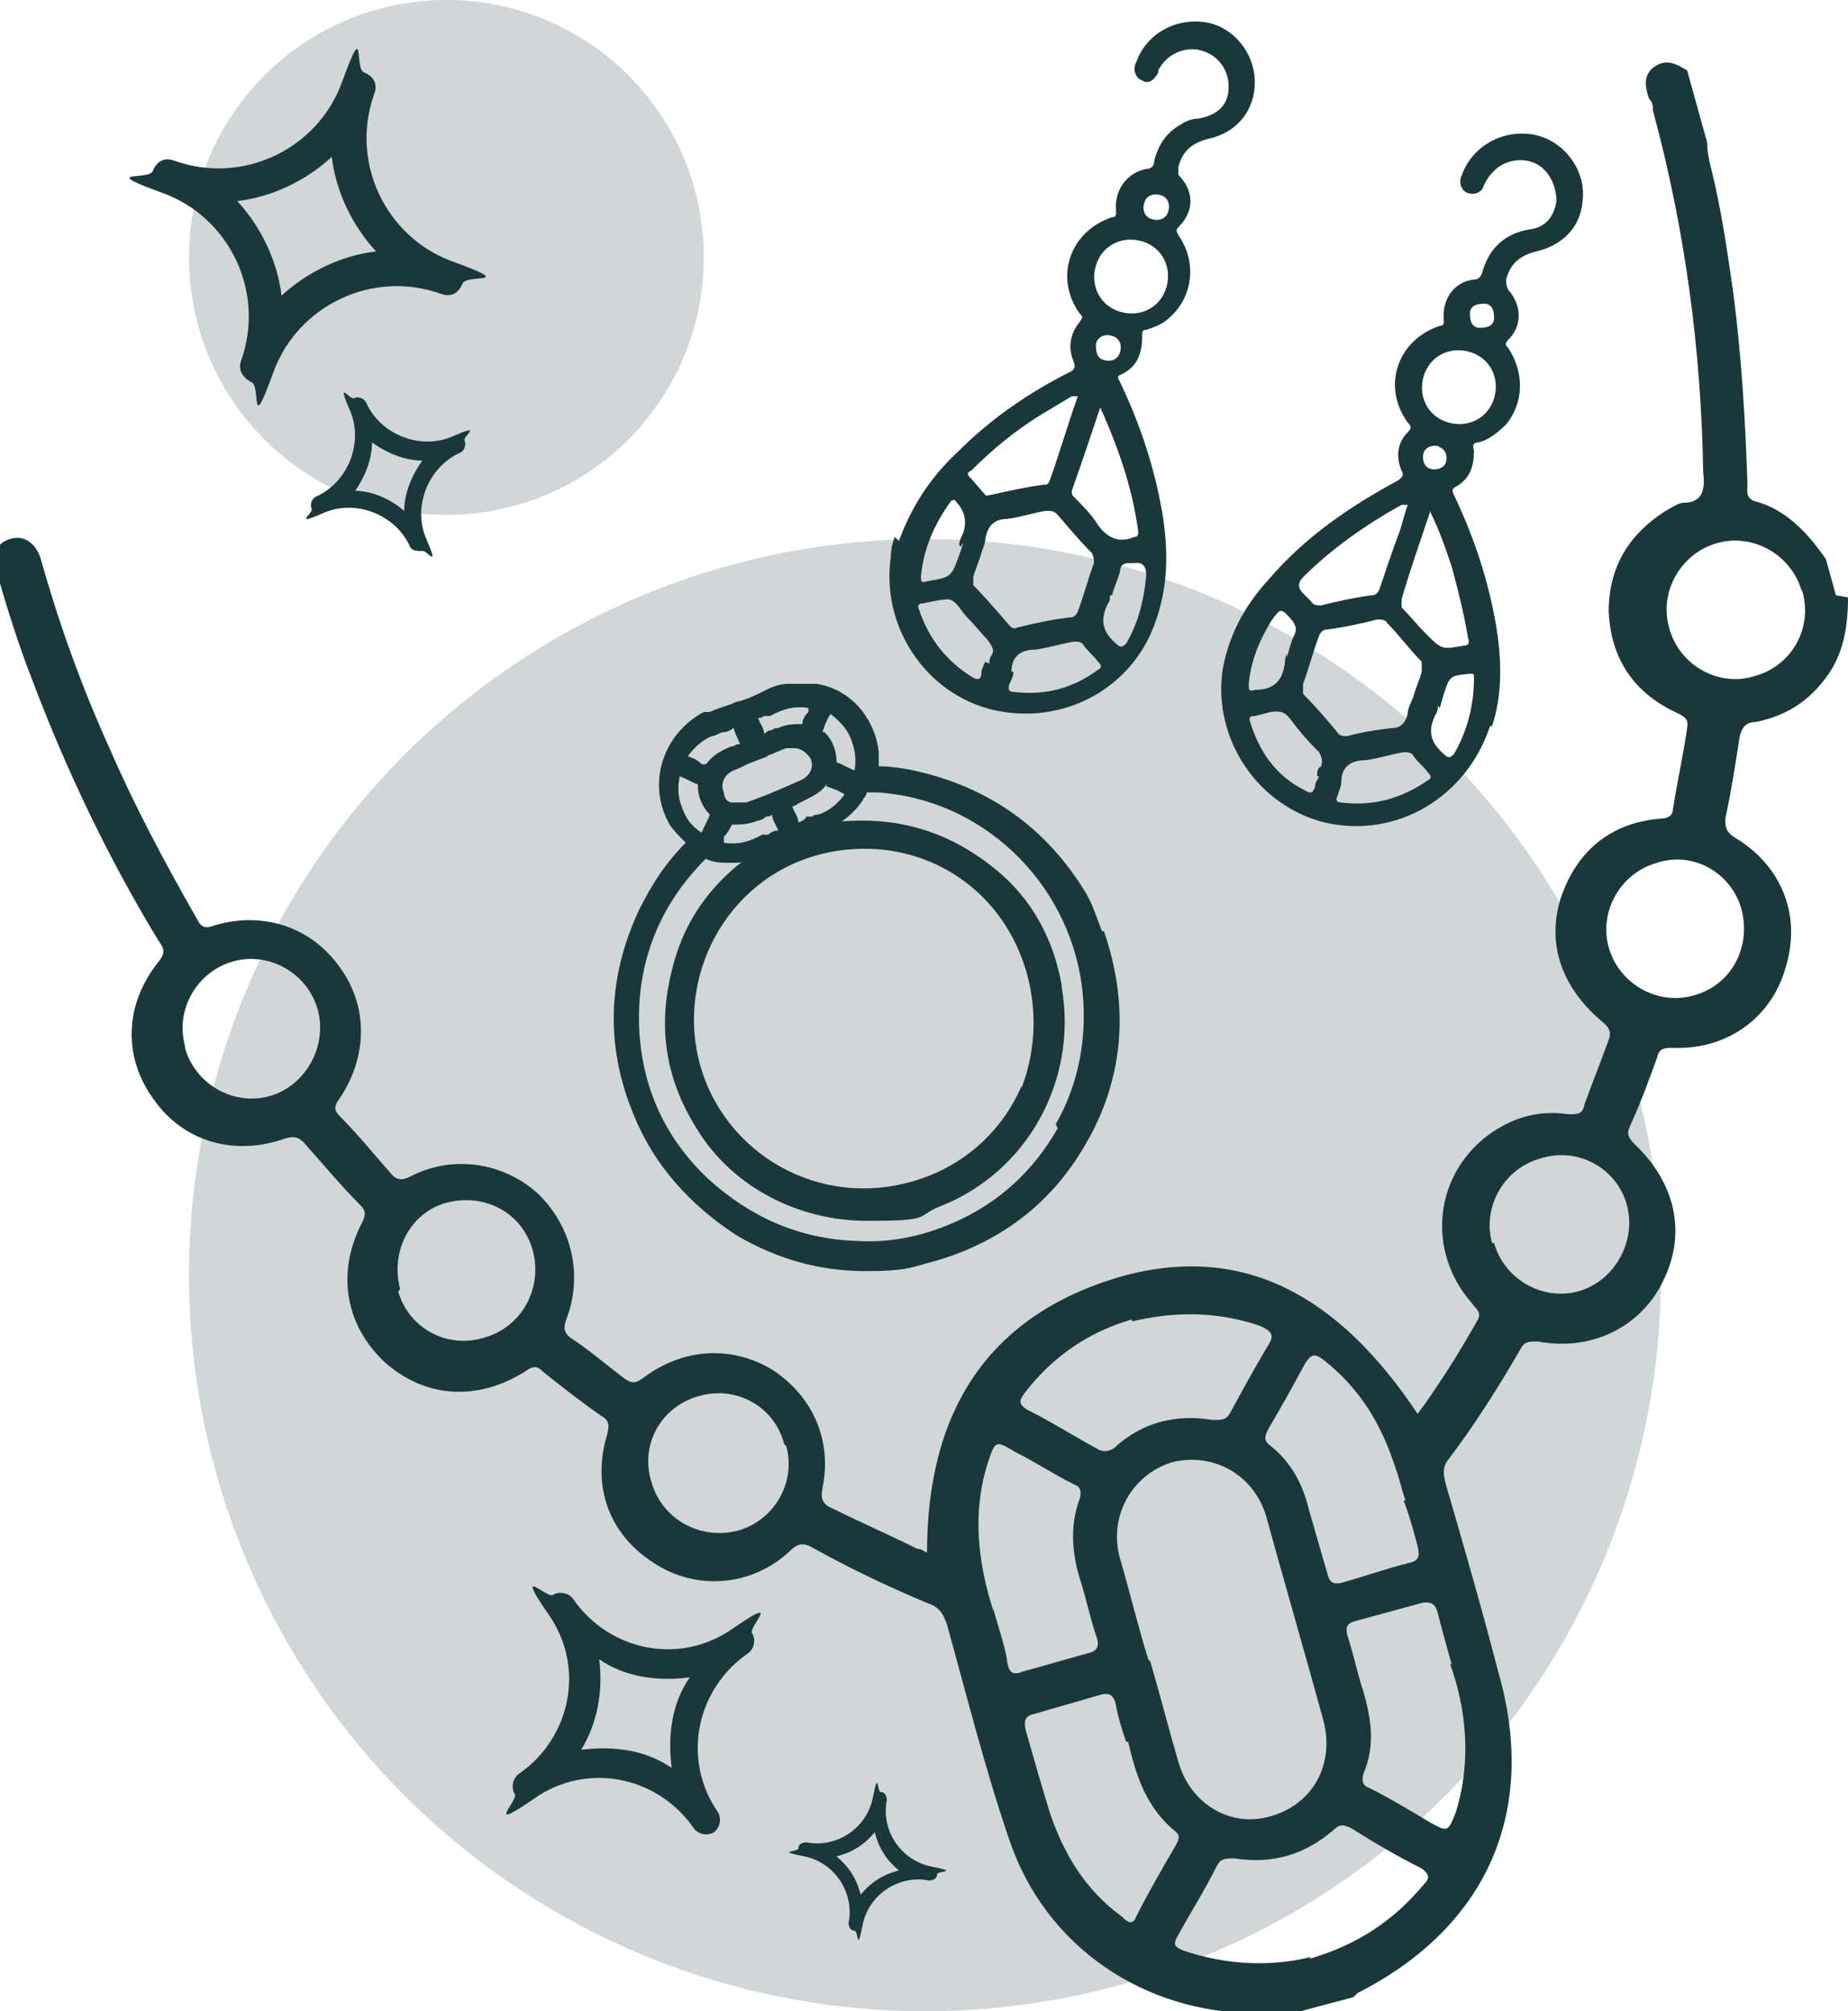
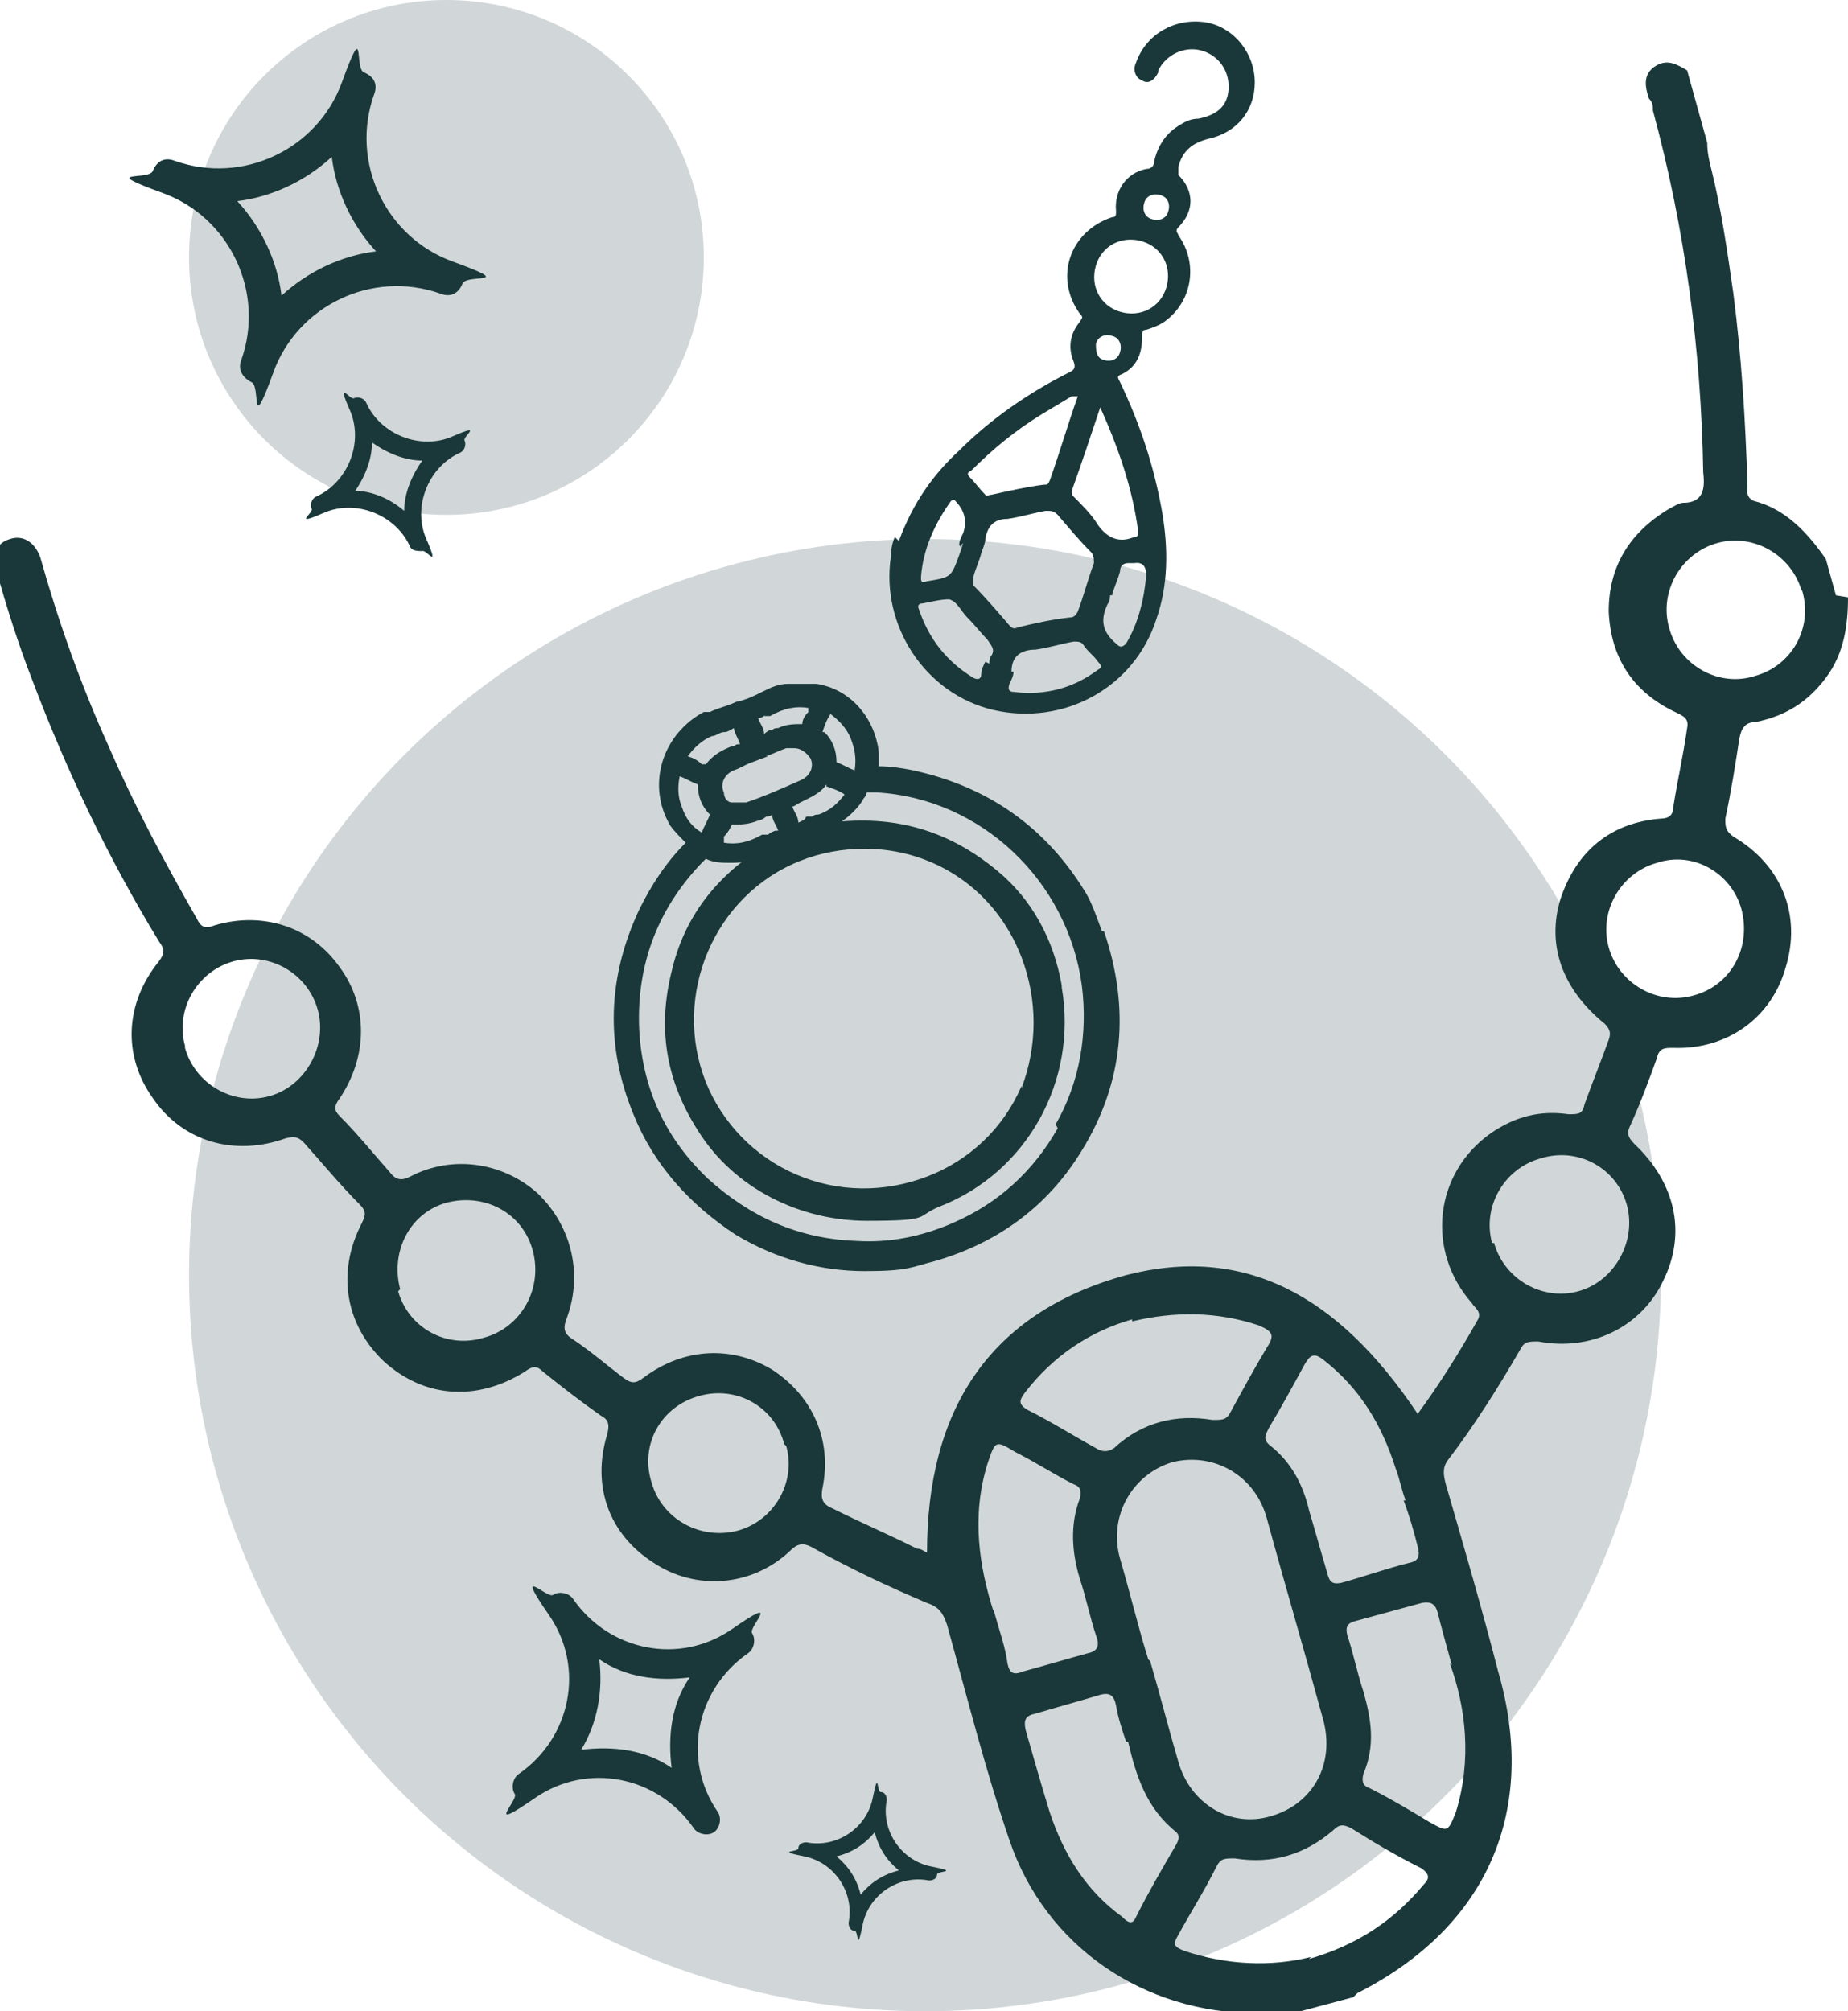
<svg xmlns="http://www.w3.org/2000/svg" id="uuid-a8c42c92-2081-4904-ba78-d355f4e3da35" viewBox="0 0 91.9 100">
  <g id="uuid-392a356f-9a0a-475c-a516-7ae0e53c8d87">
    <circle cx="46" cy="63.4" r="36.6" style="fill:#d1d7d8; stroke-width:0px;" />
    <circle cx="22.2" cy="12.8" r="12.8" style="fill:#d1d7d8; stroke-width:0px;" />
    <path d="m12.5,19c-.4-.2-.7-.6-.5-1.1,1.2-3.4-.6-7.1-3.9-8.3s-.7-.6-.5-1.1.6-.7,1.1-.5c3.4,1.2,7.1-.6,8.3-3.9s.6-.7,1.1-.5.7.6.5,1.1c-1.2,3.4.6,7.1,3.9,8.3s.7.6.5,1.1-.6.7-1.1.5c-3.4-1.2-7.1.6-8.3,3.9s-.6.7-1.1.5Zm-.7-9c1.2,1.3,2,3,2.2,4.7,1.3-1.2,3-2,4.7-2.2-1.2-1.3-2-3-2.2-4.7-1.3,1.2-3,2-4.7,2.2Z" style="fill:#1a383a; stroke-width:0px;" />
    <path d="m21,27.4c-.2,0-.5,0-.6-.2-.7-1.6-2.7-2.4-4.3-1.7s-.5,0-.6-.2,0-.5.2-.6c1.6-.7,2.4-2.7,1.7-4.3s0-.5.2-.6.5,0,.6.2c.7,1.6,2.7,2.4,4.3,1.7s.5,0,.6.2,0,.5-.2.6c-1.6.7-2.4,2.7-1.7,4.3s0,.5-.2.6Zm-3.4-3c.9,0,1.8.4,2.5,1,0-.9.4-1.8.9-2.5-.9,0-1.8-.4-2.5-.9,0,.9-.4,1.8-.9,2.5Z" style="fill:#1a383a; stroke-width:0px;" />
    <path d="m25.6,89.2c-.2-.3-.1-.8.2-1,2.6-1.8,3.3-5.3,1.5-7.9s-.1-.8.2-1,.8-.1,1,.2c1.8,2.6,5.3,3.3,7.9,1.5s.8-.1,1,.2.1.8-.2,1c-2.6,1.8-3.3,5.3-1.5,7.9.2.3.1.8-.2,1s-.8.1-1-.2c-1.8-2.6-5.3-3.3-7.9-1.5s-.8.1-1-.2Zm4.2-6.7c.2,1.6-.1,3.2-.9,4.5,1.6-.2,3.2,0,4.5.9-.2-1.6,0-3.2.9-4.5-1.6.2-3.2,0-4.5-.9Z" style="fill:#1a383a; stroke-width:0px;" />
    <path d="m39.7,91.9c0-.2.2-.3.4-.3,1.5.3,3-.7,3.3-2.2s.2-.3.4-.3.3.2.3.4c-.3,1.5.7,3,2.2,3.3s.3.2.3.4-.2.3-.4.3c-1.5-.3-3,.7-3.3,2.2s-.2.3-.4.3-.3-.2-.3-.4c.3-1.5-.7-3-2.2-3.3s-.3-.2-.3-.4Zm3.8-.8c-.5.6-1.1,1-1.9,1.2.6.5,1,1.1,1.2,1.9.5-.6,1.1-1,1.9-1.2-.6-.5-1-1.1-1.2-1.9Z" style="fill:#1a383a; stroke-width:0px;" />
    <path d="m91.9,29.7c0,1.4-.2,2.8-1.1,4-.9,1.2-2,1.9-3.5,2.2-.5,0-.7.3-.8.8-.2,1.3-.4,2.6-.7,4,0,.4,0,.6.4.9,2.4,1.4,3.4,3.9,2.6,6.5-.7,2.5-2.9,4.1-5.6,4-.4,0-.7,0-.8.5-.4,1.1-.8,2.2-1.3,3.3-.2.4-.2.6.2,1,2,1.9,2.6,4.4,1.4,6.8-1.1,2.3-3.6,3.5-6.2,3-.5,0-.7,0-.9.4-1.1,1.9-2.3,3.8-3.6,5.5-.3.4-.2.8-.1,1.2.9,3.1,1.8,6.2,2.6,9.3,2,6.9-.5,12.7-7,16,0,0-.1.1-.2.2l-3,.8c-.6,0-1.2,0-1.8,0-5.6,0-10.5-3.3-12.3-8.6-1.2-3.5-2.1-7.1-3.1-10.7-.2-.6-.4-.9-1-1.1-1.9-.8-3.8-1.7-5.6-2.7-.5-.3-.8-.3-1.2.1-1.9,1.8-4.7,2-6.8.6-2.2-1.4-3.1-3.8-2.3-6.4.1-.4.1-.7-.3-.9-1-.7-1.9-1.4-2.9-2.2-.3-.3-.5-.3-.9,0-2.4,1.5-5,1.3-7-.5-1.9-1.8-2.4-4.4-1.1-6.9.2-.4.2-.6-.1-.9-1-1-1.9-2.1-2.8-3.1-.3-.3-.5-.3-.9-.2-2.5.9-5.1.2-6.6-2-1.5-2.1-1.4-4.7.3-6.8.3-.4.3-.6,0-1-2.5-4.1-4.6-8.5-6.3-13-.7-1.8-1.3-3.7-1.8-5.5-.2-.7,0-1.3.7-1.5.6-.2,1.2.1,1.5.9.9,3.2,2,6.3,3.4,9.4,1.3,3,2.8,5.8,4.4,8.6.2.4.4.5.9.3,2.4-.7,4.8.1,6.2,2.1,1.4,1.9,1.4,4.4,0,6.5-.3.4-.3.6,0,.9.9.9,1.7,1.9,2.5,2.8.3.4.6.4,1,.2,2.1-1.1,4.6-.7,6.3.8,1.7,1.6,2.3,4,1.5,6.2-.2.5-.2.8.3,1.1.9.6,1.7,1.3,2.5,1.9.4.3.6.3,1,0,2-1.5,4.4-1.6,6.4-.4,2,1.3,3,3.5,2.5,5.9-.1.5,0,.8.5,1,1.4.7,2.8,1.3,4.2,2,.2,0,.3.1.5.2,0-7,3-11.9,9.9-13.8,5.8-1.5,10.5.9,14.5,6.9,1.1-1.5,2.1-3.1,3-4.7.2-.4-.2-.6-.3-.8-2.3-2.6-1.9-6.5,1-8.5,1.2-.8,2.4-1.1,3.8-.9.5,0,.7,0,.8-.5.4-1.1.8-2.1,1.2-3.2.1-.3.1-.5-.2-.8-2.1-1.7-2.9-3.9-2.2-6.2.8-2.4,2.5-3.8,5-4,.4,0,.6-.2.6-.5.2-1.3.5-2.6.7-4,.1-.5-.2-.6-.6-.8-2.1-1-3.2-2.7-3.3-5,0-2.2,1-3.9,3-5.1.2-.1.5-.3.7-.3,1,0,1.1-.7,1-1.5-.1-6.1-.9-12.1-2.5-18,0-.2,0-.4-.2-.6-.2-.6-.3-1.2.3-1.6.6-.4,1.1-.1,1.6.2l1,3.6c0,.5.1.9.2,1.3.5,2,.8,4.1,1.1,6.2.4,3.1.6,6.3.7,9.5,0,.3-.1.6.3.8,1.6.4,2.7,1.6,3.6,2.9l.5,1.8Zm-34.7,52.9c.5,1.7.9,3.3,1.4,5,.6,2.1,2.6,3.3,4.6,2.7,2.1-.6,3.2-2.6,2.6-4.8-.9-3.3-1.9-6.7-2.8-10-.6-2.2-2.7-3.3-4.7-2.8-2,.6-3.2,2.7-2.6,4.8.5,1.7.9,3.4,1.4,5Zm7.9,14.8c2.4-.7,4.2-1.9,5.7-3.7.3-.3.3-.5-.1-.8-1.2-.6-2.4-1.3-3.5-2-.4-.2-.6-.2-.9.1-1.4,1.2-3,1.7-4.9,1.4-.5,0-.7,0-.9.4-.6,1.2-1.3,2.3-1.9,3.4-.3.5-.2.6.3.8,2.1.7,4.3.8,6.3.3Zm-8.8-31.8c-2.1.6-3.9,1.8-5.3,3.6-.3.4-.4.6.1.9,1.2.6,2.3,1.3,3.4,1.9.3.2.6.2.9,0,1.4-1.3,3.1-1.7,4.9-1.4.5,0,.7,0,.9-.4.6-1.1,1.2-2.2,1.8-3.2.4-.6.3-.8-.4-1.1-2.1-.7-4.2-.7-6.3-.2Zm-6.9,14.4c.3,1.1.6,1.9.7,2.7.1.5.3.6.8.4,1.1-.3,2.1-.6,3.2-.9.5-.1.6-.4.4-.9-.3-.9-.5-1.9-.8-2.8-.4-1.3-.5-2.7,0-4,.1-.4,0-.6-.3-.7-1-.5-1.9-1.1-2.9-1.6-1-.6-1-.6-1.4.6-.8,2.6-.4,5.1.3,7.3Zm20.5-5.4c-.2-.5-.3-1.1-.5-1.6-.7-2.2-1.8-4-3.6-5.4-.4-.3-.6-.3-.9.2-.6,1.1-1.2,2.2-1.8,3.2-.2.4-.3.6.1.9,1,.8,1.6,1.9,1.9,3.2.3,1,.6,2.1.9,3.1.1.4.2.6.7.5,1.1-.3,2.2-.7,3.4-1,.5-.1.5-.4.4-.8-.2-.8-.4-1.5-.7-2.3Zm2.3,8.2c-.3-1.1-.5-1.8-.7-2.6-.1-.4-.3-.6-.8-.5-1.1.3-2.2.6-3.3.9-.4.1-.5.3-.4.7.3.9.5,1.9.8,2.8.4,1.4.6,2.7,0,4.1-.1.4,0,.6.3.7,1,.5,2,1.1,3,1.7.9.5.9.5,1.3-.5.8-2.6.5-5.2-.3-7.4Zm-16.2,3.8c-.2-.6-.4-1.2-.5-1.8-.1-.5-.3-.7-.9-.5-1,.3-2.1.6-3.1.9-.5.1-.6.3-.5.8.4,1.4.8,2.8,1.2,4.1.7,2.1,1.8,3.9,3.6,5.2.2.2.5.5.7,0,.6-1.2,1.3-2.4,2-3.6.1-.2.2-.4,0-.6-1.5-1.2-2-2.8-2.4-4.5Zm26.4-43.7c-1.8.5-2.9,2.4-2.4,4.2.5,1.8,2.4,2.9,4.2,2.4,1.9-.5,2.9-2.4,2.4-4.3-.5-1.8-2.4-2.9-4.2-2.3Zm-43.4,28.9c-.5-1.9-2.4-2.9-4.2-2.4-1.9.5-3,2.4-2.4,4.3.5,1.8,2.4,2.9,4.3,2.4,1.8-.5,2.9-2.4,2.4-4.2Zm-19.2-7.6c.5,1.8,2.4,2.9,4.3,2.3,1.8-.5,2.9-2.4,2.4-4.3-.5-1.9-2.4-2.9-4.3-2.4-1.8.5-2.8,2.4-2.3,4.3Zm54.5-2.4c.5,1.8,2.4,2.9,4.2,2.4,1.8-.5,2.9-2.5,2.4-4.3-.5-1.8-2.4-2.9-4.3-2.3-1.8.5-2.9,2.4-2.4,4.2ZM9.2,52.1c.5,1.8,2.4,2.9,4.2,2.4,1.8-.5,2.9-2.5,2.4-4.3-.5-1.8-2.4-2.9-4.2-2.4-1.8.5-2.9,2.4-2.4,4.2Zm80.4-22.7c-.5-1.8-2.4-2.9-4.2-2.4-1.8.5-2.9,2.4-2.4,4.2.5,1.9,2.5,3,4.3,2.4,1.8-.5,2.9-2.4,2.3-4.3Z" style="fill:#1a383a; stroke-width:0px;" />
    <path d="m44.7,26.9c.7-1.9,1.7-3.3,3-4.5,1.6-1.6,3.5-2.9,5.5-3.9.2-.1.3-.2.2-.5-.3-.7-.2-1.4.3-2,.1-.2.2-.2,0-.4-1.3-1.8-.5-4.1,1.6-4.8.2,0,.2-.1.2-.3-.1-1,.5-1.9,1.5-2.1.2,0,.4-.1.4-.4.2-.8.6-1.4,1.3-1.8.3-.2.6-.3.9-.3,1-.2,1.5-.7,1.5-1.6,0-.9-.6-1.6-1.4-1.8-.8-.2-1.7.2-2.1,1,0,0,0,0,0,.1-.2.4-.5.6-.8.4-.3-.1-.5-.5-.3-.9.5-1.4,1.9-2.2,3.4-2,1.4.2,2.5,1.5,2.5,3,0,1.4-.9,2.5-2.3,2.8-.8.2-1.3.6-1.5,1.4,0,.2,0,.2,0,.4.8.8.8,1.8,0,2.6-.2.2,0,.3,0,.4,1,1.4.7,3.3-.7,4.3-.3.2-.6.3-.9.4-.2,0-.2.1-.2.3,0,.8-.2,1.5-1,1.9-.3.1-.2.2-.1.4,1,2.1,1.7,4.2,2.1,6.5.3,1.8.3,3.6-.3,5.3-1.1,3.4-4.6,5.3-8.1,4.5-3.4-.8-5.6-4.2-5.1-7.6,0-.4.1-.8.2-1Zm4.1.6c-.1.4-.3.8-.4,1.2,0,.2,0,.3,0,.4.6.6,1.2,1.3,1.8,2,.1.1.2.2.4.1.8-.2,1.7-.4,2.6-.5.2,0,.3-.1.4-.3.3-.8.5-1.6.8-2.4,0-.2,0-.3-.1-.5-.6-.6-1.1-1.2-1.7-1.9-.2-.2-.3-.2-.6-.2-.6.1-1.2.3-1.9.4-.7,0-1,.4-1.1,1,0,.2-.1.4-.2.7Zm4.8-7.8c-.1,0-.2,0-.3,0-.5.3-1,.6-1.5.9-1.3.8-2.4,1.7-3.5,2.8,0,0-.3.1-.1.3.3.3.5.6.8.9,0,.1.2,0,.3,0,.9-.2,1.8-.4,2.6-.5.2,0,.2,0,.3-.2.5-1.4.9-2.8,1.4-4.2Zm1.2.3c-.5,1.5-1,3-1.5,4.4,0,.2,0,.2.1.3.4.4.9.9,1.2,1.4.5.7,1.1.9,1.8.6,0,0,0,0,0,0,.2,0,.2-.1.2-.3-.3-2.2-1-4.2-2-6.4Zm3.2-5.7c.3-1-.2-2-1.2-2.3-1-.3-2,.2-2.3,1.2-.3,1,.2,2,1.2,2.3,1,.3,2-.2,2.3-1.2Zm-8.8,18.7c0-.1,0-.3.1-.4.2-.3,0-.5-.2-.8-.3-.3-.6-.7-1-1.1-.3-.3-.5-.8-.9-.9-.4,0-.8.1-1.3.2,0,0,0,0,0,0-.2,0-.3.1-.2.3.5,1.5,1.4,2.6,2.7,3.4.2.1.4.1.4-.2,0-.2.1-.4.2-.6Zm1.2.4c0,.2-.1.4-.2.6-.1.3,0,.4.2.4,1.6.2,3-.2,4.2-1.1.2-.1.2-.2,0-.4-.2-.3-.5-.5-.7-.8-.1-.2-.3-.2-.5-.2-.6.1-1.2.3-1.9.4-.7,0-1.2.3-1.2,1.1Zm-2.7-6.3c0-.2.1-.4.2-.6q.3-.9-.4-1.6s0,0,0,0c0-.1-.2,0-.2,0-.8,1.1-1.4,2.4-1.5,3.8,0,.2,0,.3.3.2,1.2-.2,1.2-.2,1.6-1.3s0-.3.1-.4Zm7.5,2.5c0,.1,0,.3-.1.4-.4.8-.3,1.4.4,2,.2.2.3.2.5,0,.6-1,.9-2.2,1-3.4q0-.7-.6-.6c0,0-.2,0-.3,0-.2,0-.4.1-.4.4-.1.4-.3.8-.4,1.2Zm.5-12.1c.1-.3,0-.7-.4-.8-.3-.1-.7,0-.8.4,0,.3,0,.7.4.8.3.1.7,0,.8-.4Zm1.2-7.4c-.1.3,0,.7.4.8.3.1.7,0,.8-.4.1-.3,0-.7-.4-.8-.3-.1-.7,0-.8.4Z" style="fill:#1a383a; stroke-width:0px;" />
-     <path d="m74.1,36.1c-1.2,3.6-4.7,5.6-8.2,4.8-3.3-.8-5.6-4.1-5.1-7.6.3-1.7,1.1-3.2,2.3-4.5,1.8-2.1,4-3.6,6.4-4.9.3-.2.3-.3.2-.5-.3-.7-.2-1.4.3-1.9.2-.2.2-.3,0-.5-1.3-1.8-.5-4.1,1.6-4.8.2,0,.2-.1.2-.3-.1-1,.5-1.9,1.5-2,.2,0,.3-.1.4-.3.3-1.2,1.1-2,2.4-2.2.8-.1,1.2-.7,1.3-1.4,0-.8-.4-1.6-1.1-1.9-.7-.3-1.6-.1-2.1.5-.2.2-.3.4-.4.6-.1.4-.5.5-.8.4-.3-.1-.5-.5-.3-.9.5-1.4,2-2.3,3.6-2,1.5.3,2.6,1.8,2.4,3.3-.1,1.3-1,2.2-2.3,2.5-.8.2-1.3.6-1.5,1.4,0,.2,0,.3.1.5.7.8.7,1.8,0,2.5-.2.2-.1.3,0,.4.8,1.2.8,2.7-.1,3.8-.4.4-.9.8-1.4.9-.2,0-.3.1-.2.4,0,.8-.2,1.4-.9,1.8-.2.1-.2.2-.1.4,1,2.1,1.7,4.2,2.1,6.5.3,1.8.3,3.5-.2,5Zm-3.8-1.5c.1-.4.3-.8.4-1.2,0-.2,0-.3,0-.5-.6-.6-1.1-1.3-1.7-1.9-.1-.2-.3-.2-.5-.2-.8.2-1.7.4-2.5.5-.2,0-.3.1-.4.3-.3.8-.5,1.6-.8,2.4,0,.2,0,.3,0,.5.6.6,1.2,1.3,1.7,1.9.1.2.3.2.5.2.7-.2,1.4-.3,2.2-.4.5,0,.7-.3.8-.7,0-.3.2-.6.3-.9Zm-.4-9.5c-.1,0-.2,0-.2,0-1.8,1-3.5,2.2-4.9,3.6q-.4.4,0,.8c.1.1.3.3.4.4.1.2.3.2.5.2.8-.2,1.7-.4,2.5-.5.2,0,.3-.1.4-.3.3-.9.6-1.8.9-2.6.2-.5.3-1,.5-1.6Zm1.2.4c-.5,1.5-1,2.9-1.4,4.3,0,.2,0,.3,0,.4.4.4.8.9,1.2,1.3.8.8.8.8,1.9.6.2,0,.3-.1.2-.4-.2-1.2-.5-2.4-.8-3.5-.3-.9-.6-1.8-1.1-2.8Zm3.2-5.7c.3-1-.2-2-1.2-2.3-1-.3-2,.2-2.3,1.2-.3,1,.2,2,1.2,2.3,1,.3,2-.2,2.3-1.2Zm-8.8,18.8c0-.2,0-.4.2-.5.1-.3,0-.5-.1-.7-.3-.3-.7-.7-1-1.1-.3-.3-.5-.8-.9-.9-.4-.1-.8.1-1.3.2-.3,0-.3.1-.2.4.5,1.5,1.3,2.6,2.7,3.3.3.2.4.1.5-.2,0-.2.1-.3.2-.5Zm1.2.3c0,.2-.1.4-.2.7-.1.2,0,.3.2.3,1.6.2,3-.2,4.3-1.1.2-.1.2-.2,0-.4-.2-.3-.5-.5-.7-.8-.1-.2-.3-.2-.5-.2-.6.1-1.2.3-1.9.4-.7,0-1.2.3-1.2,1.1Zm-2.7-6.2c.1-.4.2-.8.4-1.2.1-.3,0-.4-.1-.6-.6-.7-.6-.7-1.1,0-.6,1-1,2-1.1,3.1,0,.3,0,.4.3.3.9,0,1.4-.4,1.5-1.4,0-.1,0-.2.1-.4Zm7.5,2.4c0,.1,0,.3-.1.4-.4.8-.3,1.4.4,2,.2.2.3.2.5,0,.7-1.2,1-2.5,1-3.8,0-.2,0-.2-.2-.2-1,.1-1,.1-1.3,1l-.2.7Zm.1-12.9c-.3-.1-.7,0-.8.3-.1.3,0,.7.3.8.3.1.7,0,.8-.3.1-.3,0-.7-.4-.8Zm2.7-6.3c0-.3,0-.7-.4-.8-.3,0-.7,0-.8.4,0,.3,0,.7.4.8.3,0,.7,0,.8-.4Z" style="fill:#1a383a; stroke-width:0px;" />
    <path d="m52.8,49c-.4-2.3-1.5-4.3-3.2-5.7-2.4-2-5.1-2.8-8.3-2.4,0,0,0,0,.1,0,0,0,0,0-.1,0-.1,0-3.5,1.3-3.5,1.3-2.3,1.5-3.8,3.5-4.4,6.1-.7,2.8-.3,5.4,1.3,7.9,1.8,2.9,5.1,4.5,8.4,4.5s2.4-.2,3.6-.7c4.4-1.7,6.9-6.3,6.1-10.9Zm-2,5c-.9,2.1-2.6,3.7-4.7,4.5-2.1.8-4.4.8-6.5-.1-2.1-.9-3.7-2.6-4.5-4.6-1.7-4.3.4-9.3,4.7-11,1-.4,2.1-.6,3.2-.6,3.4,0,6.5,2,7.8,5.4.8,2.1.8,4.4,0,6.5Z" style="fill:#1a383a; stroke-width:0px;" />
    <path d="m54.8,46.3h0c-.3-.8-.5-1.4-.8-1.9-2-3.3-4.9-5.3-8.6-6.1-.5-.1-1.1-.2-1.7-.2,0-.2,0-.4,0-.6,0-.3-.1-.7-.2-1-.5-1.4-1.6-2.3-2.9-2.5-.5,0-.9,0-1.4,0-.5,0-.9.2-1.3.4-.4.2-.8.4-1.3.5-.4.2-.9.3-1.3.5h-.3c-1.5.8-2.4,2.4-2.2,4.1.1.8.4,1.3.5,1.5.2.3.5.6.8.9-1,1-1.7,2.1-2.3,3.3-1.6,3.4-1.7,6.8-.3,10.2,1,2.5,2.8,4.5,5.1,6,2,1.2,4.2,1.8,6.4,1.8s2.3-.2,3.5-.5c3.1-.9,5.6-2.7,7.3-5.5,2.1-3.4,2.4-7.1,1.1-10.9Zm-13.9-9.9c.1-.3.2-.6.4-.9.4.3.8.7,1,1.2.2.5.3,1,.2,1.6-.3-.1-.6-.3-.9-.4,0-.6-.2-1.1-.6-1.5h0Zm.2,2.7c.3.1.6.2.9.4-.3.4-.7.8-1.3,1-.1,0-.2,0-.3.1h-.3c-.1.2-.2.2-.4.3,0-.3-.2-.5-.3-.8.1,0,.2-.1.4-.2l.4-.2c.4-.2.7-.4.9-.7Zm-3.1-3.5h.3c.7-.4,1.3-.5,1.9-.4,0,0,0,0,0,0,0,0,0,0,0,0v.2c-.2.2-.3.4-.3.6-.4,0-.8,0-1.2.2-.1,0-.2,0-.3.1-.1,0-.2,0-.4.2,0-.3-.2-.5-.3-.8.1,0,.2,0,.4-.2Zm.1,2c.3-.1.7-.3,1-.4.1,0,.2,0,.4,0,.3,0,.6.2.8.5.2.4,0,.9-.5,1.1-.9.4-1.8.8-2.7,1.1-.2,0-.5,0-.7,0-.2,0-.4-.2-.4-.5-.2-.4,0-.9.5-1.1.3-.1.6-.3.9-.4l.8-.3Zm.5,3.7c-.1,0-.3.1-.4.2h-.3c-.7.4-1.3.5-1.9.4h0s0,0,0,0v-.3c.2-.2.3-.4.4-.6.4,0,.8,0,1.3-.2.1,0,.3-.1.4-.2.1,0,.2,0,.3-.1,0,.3.2.5.3.8Zm-3.2-4.7c.2,0,.4-.2.6-.2.2,0,.3-.1.5-.2,0,.2.2.5.3.8-.1,0-.2,0-.3.1h-.1c-.5.2-.9.4-1.3.9h-.2c-.2-.2-.4-.3-.7-.4.3-.4.7-.8,1.2-1Zm-1.6,2c.3.1.6.3.9.4,0,.6.2,1.1.6,1.5-.1.3-.3.6-.4.9-.5-.3-.8-.7-1-1.3-.2-.5-.2-1-.1-1.5Zm18.8,17.5c-1.2,2.1-2.9,3.7-5.2,4.7-1.6.7-3.2,1-4.8.9-2.9-.1-5.3-1.2-7.4-3.1-2.1-2-3.2-4.4-3.4-7.2-.2-3.2.8-6.1,3.1-8.5,0,0,.1-.1.2-.2.4.2.8.2,1.3.2s1.2-.1,1.8-.4c.2,0,2.4-1,2.9-1.2.8-.4,1.4-.9,1.8-1.5,0-.1.2-.2.2-.4,0,0,0,0,0,0,.1,0,.3,0,.4,0h.1c5.2.3,9.5,4.4,10.2,9.6.3,2.4-.1,4.8-1.3,6.9Z" style="fill:#1a383a; stroke-width:0px;" />
  </g>
</svg>